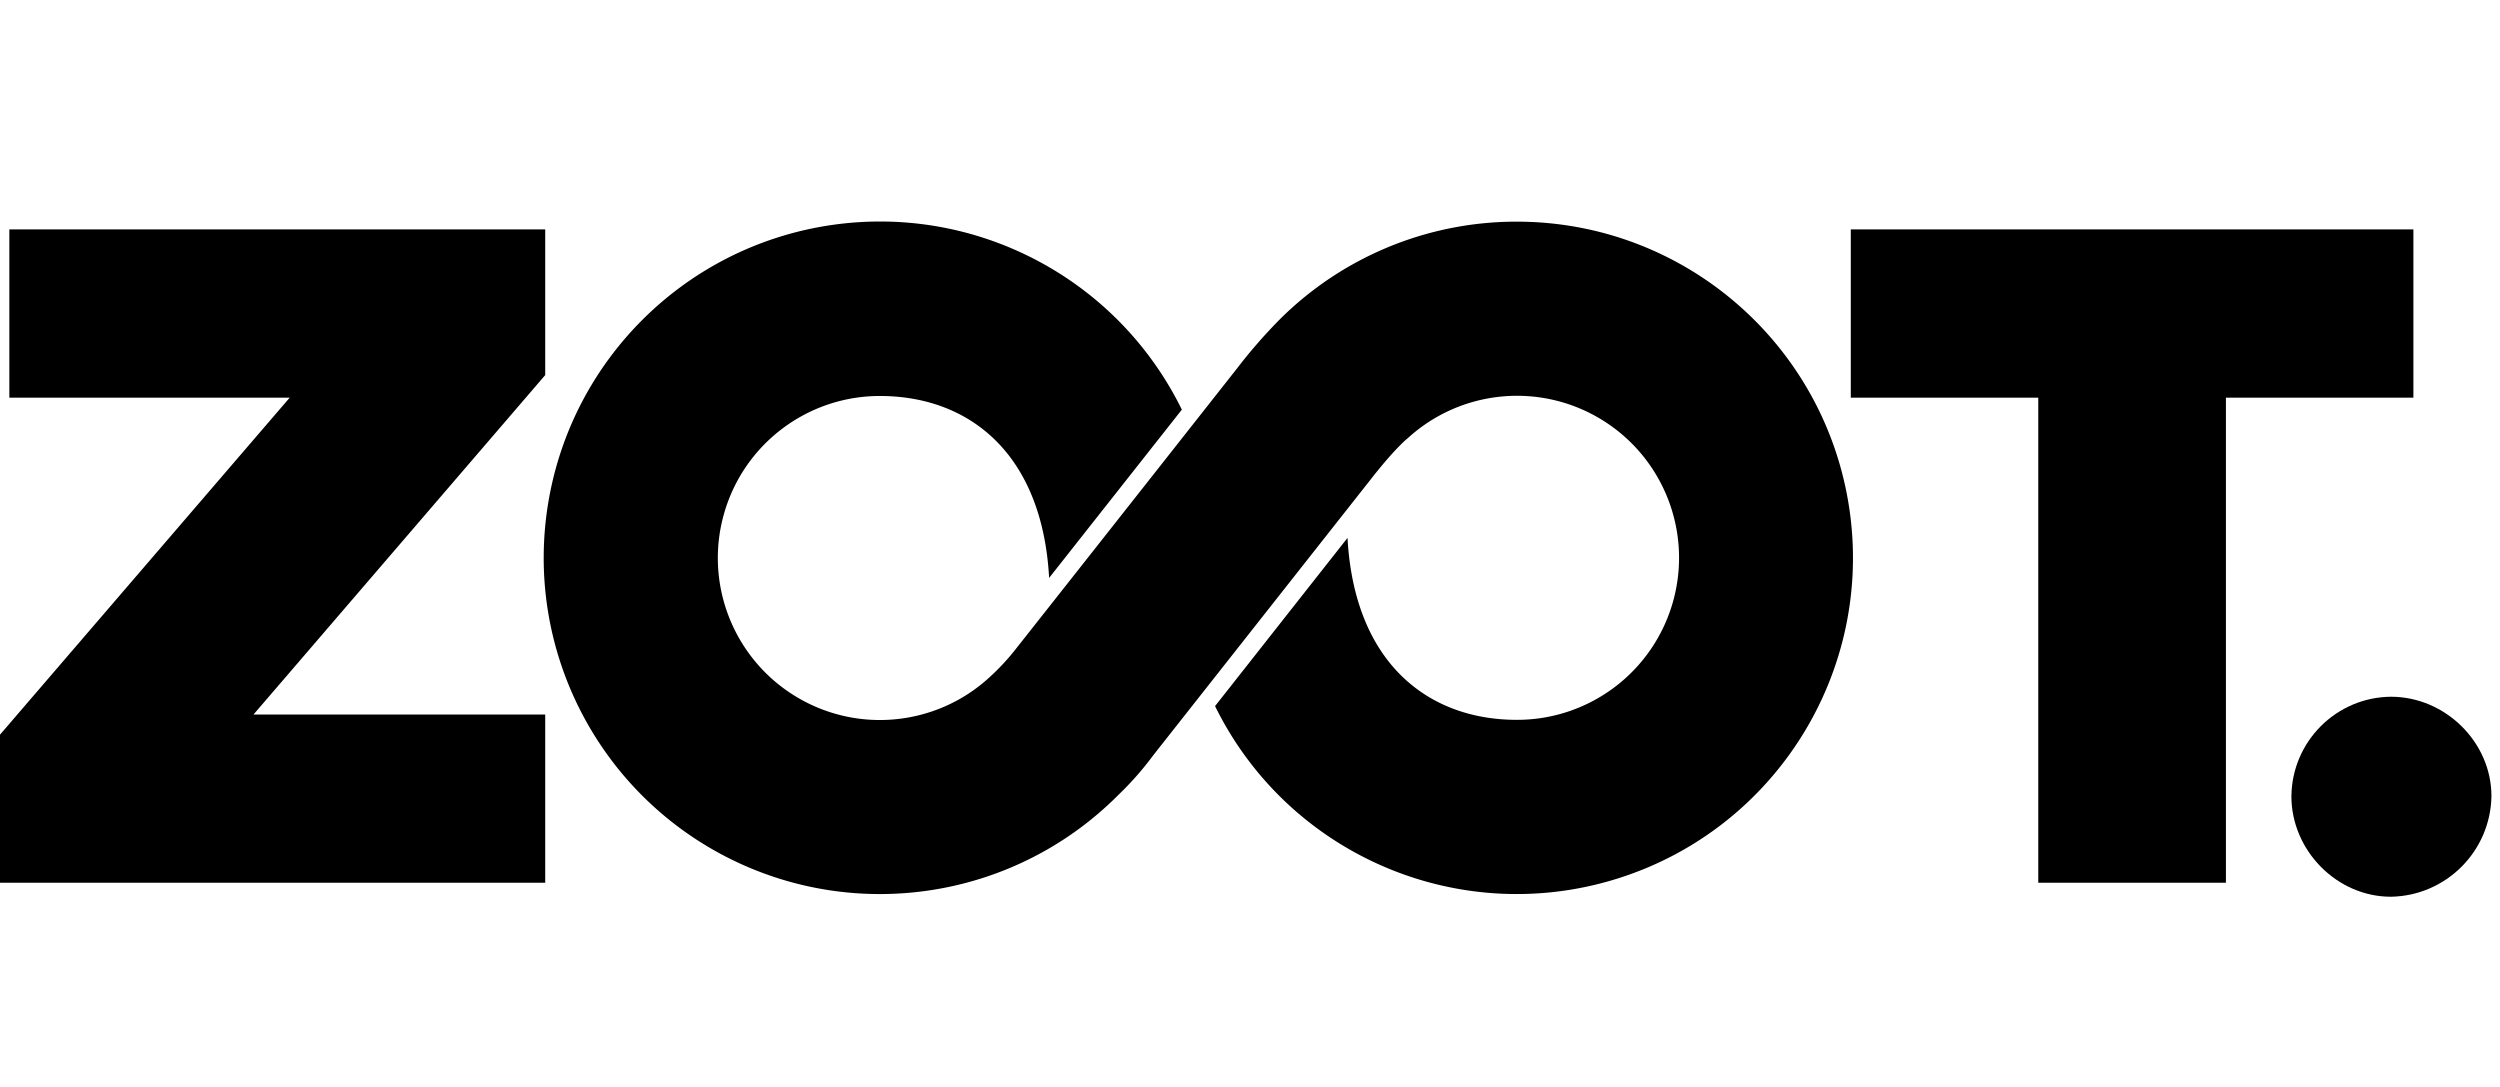
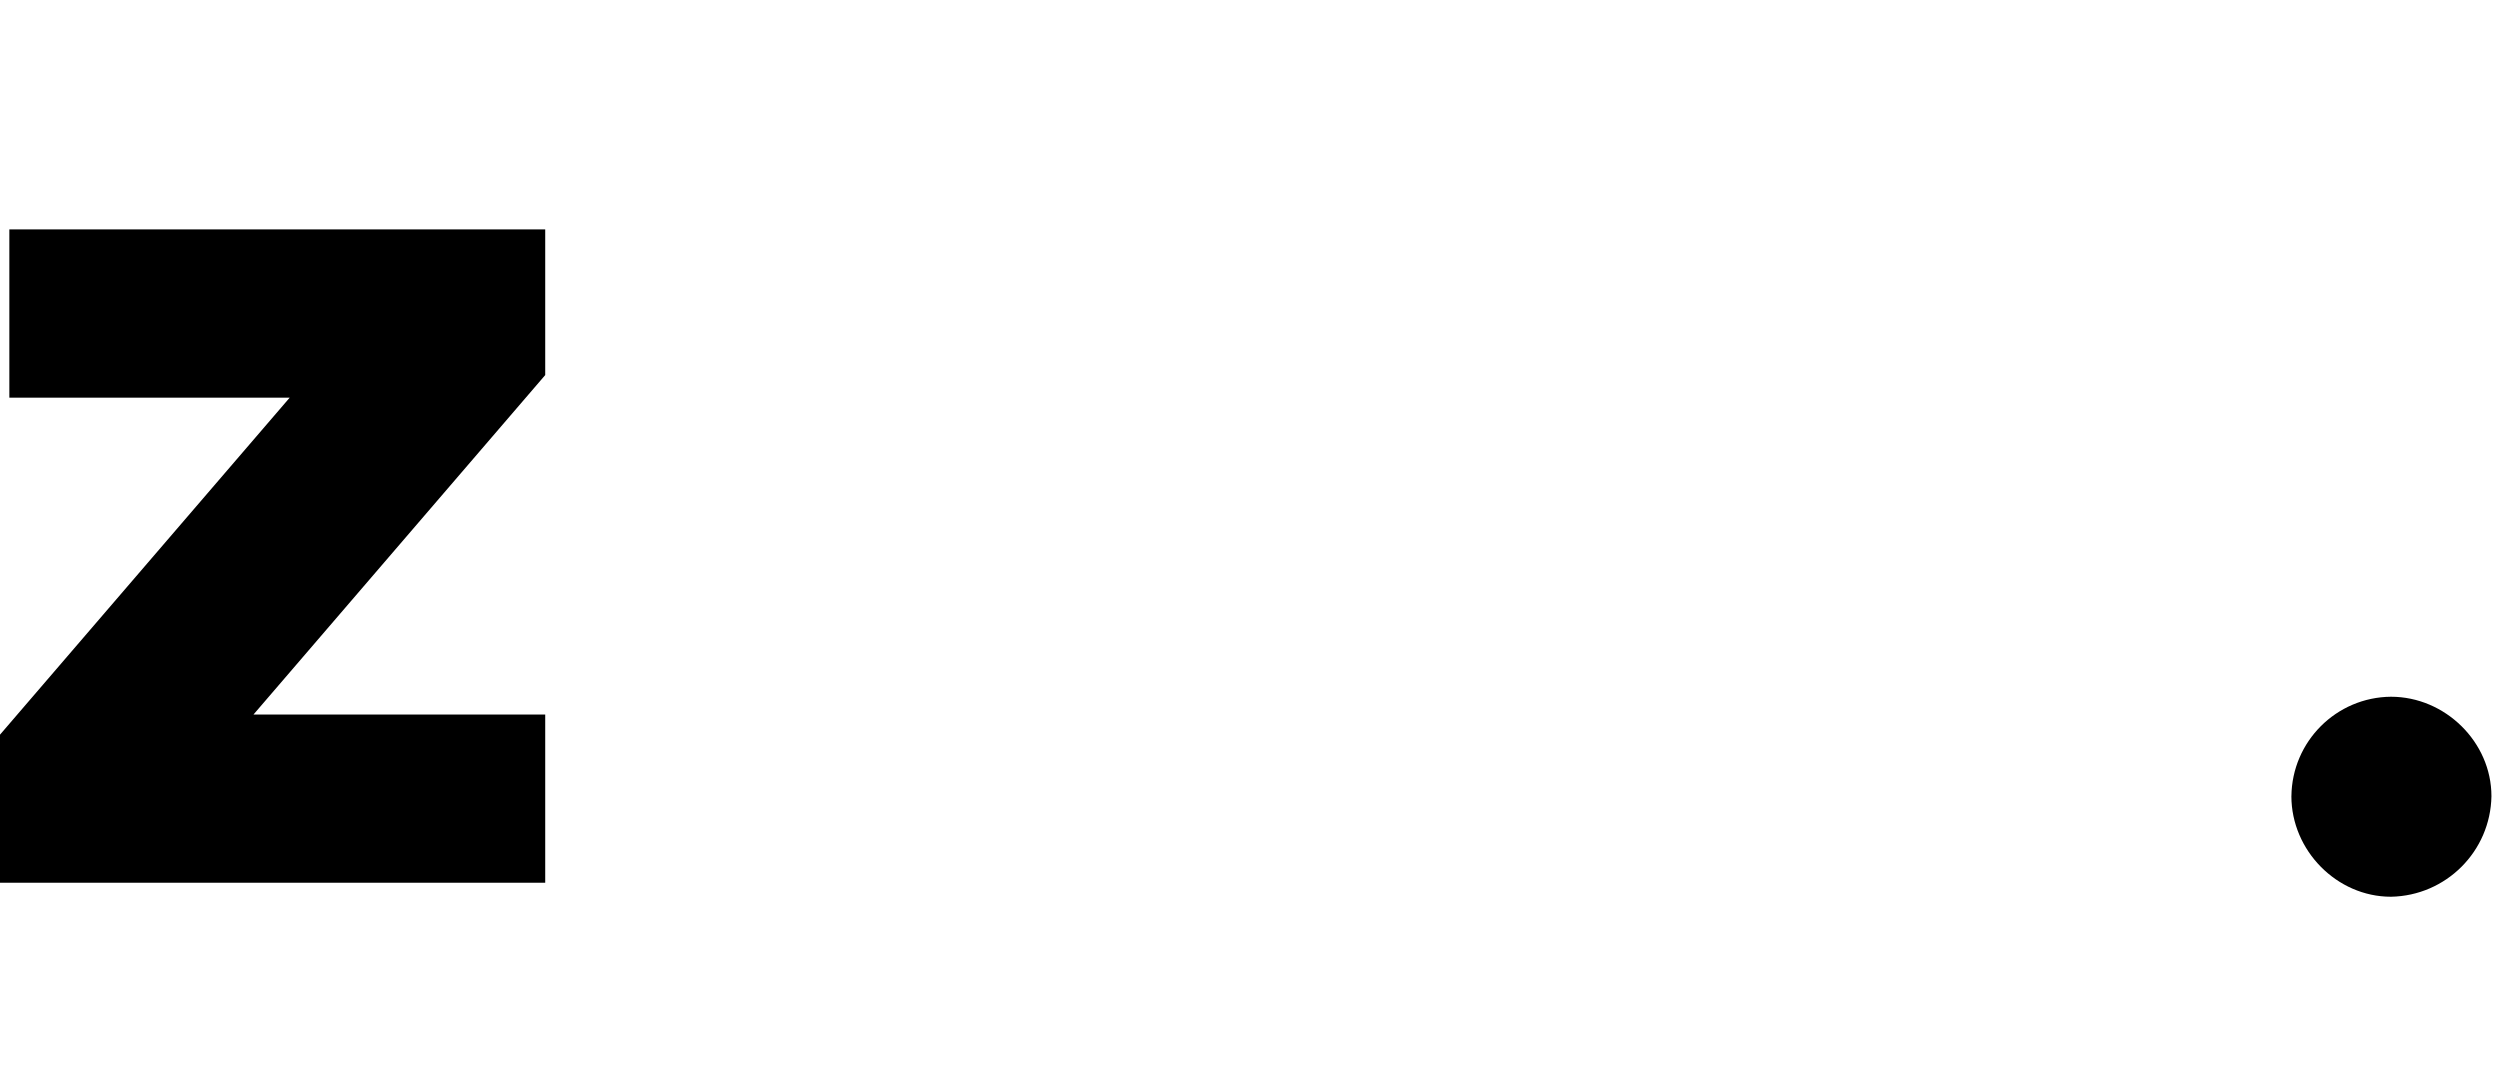
<svg xmlns="http://www.w3.org/2000/svg" width="92" height="40" viewBox="0 0 92 40">
  <g fill="#000">
-     <path d="M88.813 8.443H68.109v6.192h6.899v17.849h6.906v-17.849h6.899zM55.818 8.157a12.336 12.336 0 00-8.758 3.632 19.34 19.34 0 00-1.553 1.789s-5.282 6.706-8.085 10.253a8.457 8.457 0 01-1.017 1.101c-1.966 1.8-4.888 2.076-7.157.676-2.268-1.4-3.332-4.136-2.605-6.7.727-2.565 3.068-4.335 5.734-4.336 3.247 0 5.975 2.068 6.231 6.695l4.884-6.192c-2.37-4.829-7.588-7.574-12.91-6.791-5.322.783-9.528 4.915-10.407 10.222-.878 5.307 1.772 10.574 6.558 13.03 4.786 2.456 10.61 1.539 14.409-2.269a11.52 11.52 0 001.3-1.476l8.083-10.255c.851-1.077 1.272-1.403 1.272-1.403 1.966-1.803 4.891-2.08 7.161-.679 2.27 1.401 3.333 4.14 2.603 6.706-.73 2.566-3.076 4.334-5.744 4.33-3.244 0-5.975-2.069-6.229-6.695l-4.874 6.189c2.694 5.482 8.985 8.177 14.812 6.346 5.827-1.831 9.445-7.641 8.519-13.678-.926-6.037-6.119-10.495-12.227-10.495" />
    <path d="M20.064 13.803V8.443H.344v6.192h10.316L0 27.036v5.448h20.064V26.294H9.329l10.733-12.489zM84.324 29.3c.021-2.014 1.649-3.642 3.663-3.66 1.994 0 3.698 1.667 3.698 3.66-.034 2.028-1.67 3.664-3.698 3.7-1.995 0-3.664-1.706-3.664-3.701" />
  </g>
</svg>